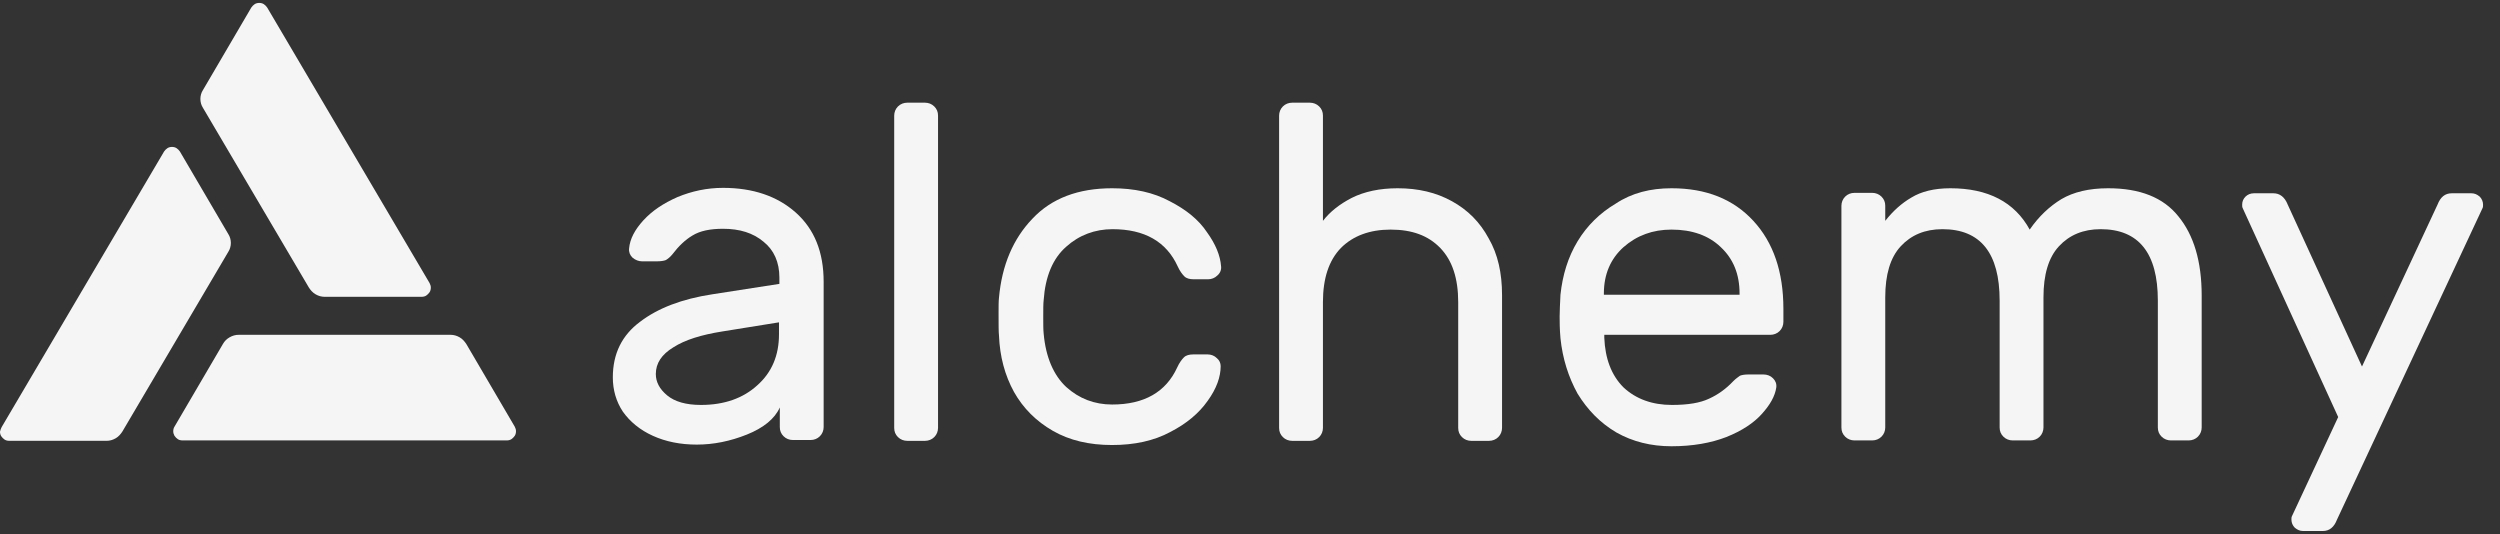
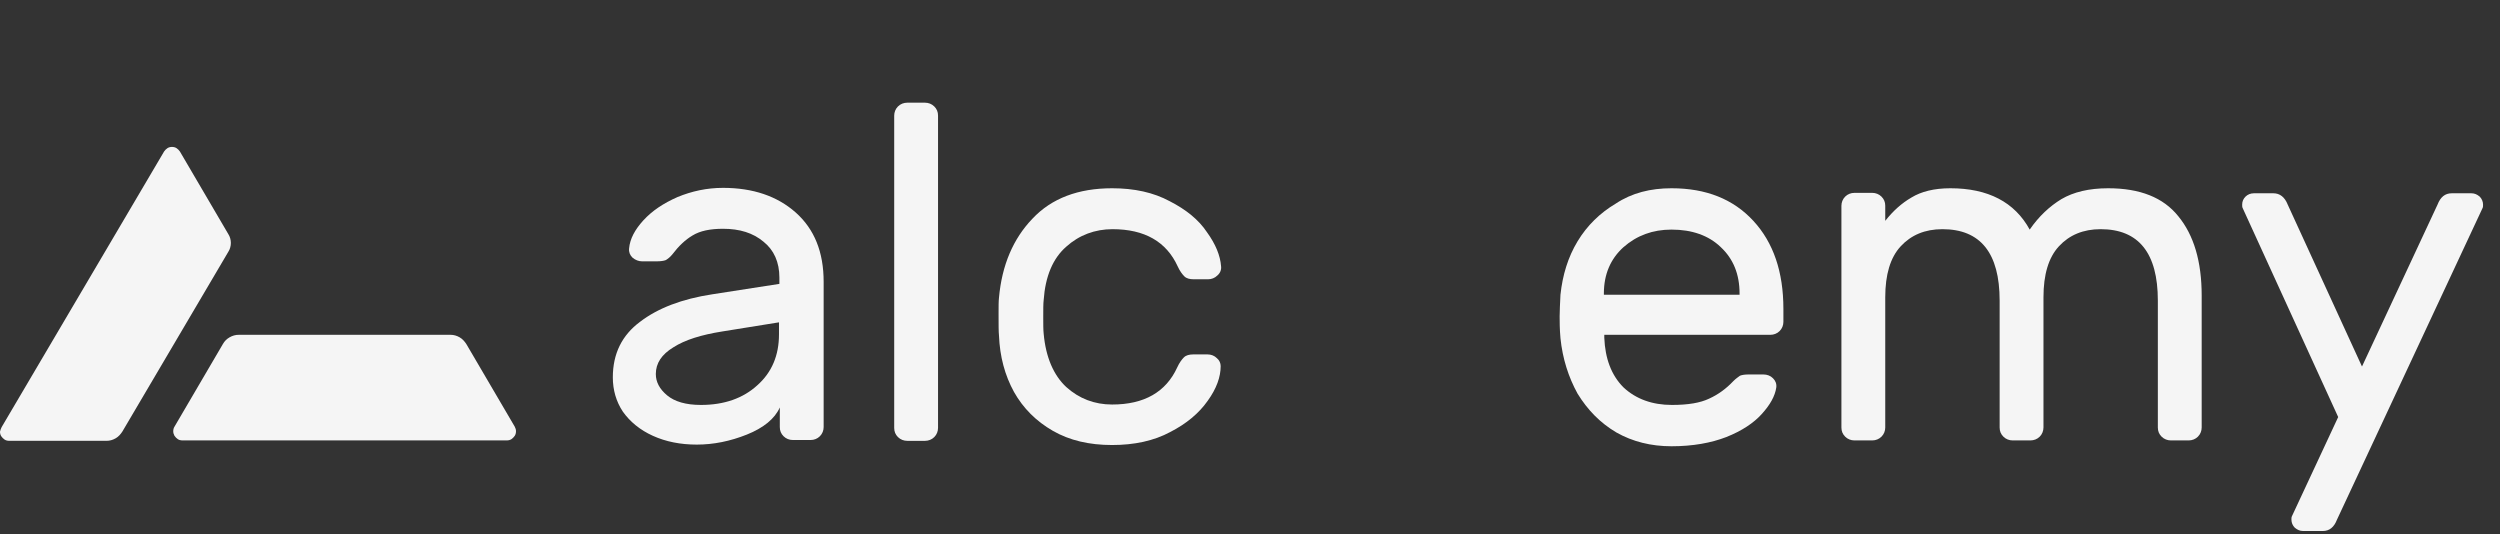
<svg xmlns="http://www.w3.org/2000/svg" fill="none" viewBox="0 0 131 28" height="28" width="131">
  <rect x="0" y="0" width="131" height="28" fill="#333333" stroke="none" />
  <g clip-path="url(#clip0_1059_2269)">
    <path fill="#F5F5F5" d="M40.84 14.875V14.547C40.84 13.738 40.556 13.103 40.009 12.666C39.462 12.206 38.762 11.988 37.887 11.988C37.209 11.988 36.684 12.097 36.29 12.338C35.919 12.556 35.569 12.884 35.219 13.344C35.109 13.475 35 13.562 34.89 13.628C34.781 13.672 34.606 13.694 34.409 13.694H33.644C33.469 13.694 33.294 13.628 33.14 13.497C33.009 13.366 32.944 13.213 32.965 13.016C33.009 12.512 33.272 12.031 33.709 11.55C34.169 11.047 34.759 10.653 35.503 10.325C36.247 10.019 37.034 9.844 37.887 9.844C39.462 9.844 40.731 10.281 41.694 11.134C42.678 12.009 43.159 13.213 43.159 14.766V22.378C43.159 22.553 43.094 22.728 42.962 22.859C42.831 22.991 42.656 23.056 42.481 23.056H41.54C41.365 23.056 41.19 22.991 41.059 22.859C40.928 22.728 40.862 22.575 40.862 22.378V21.35C40.6 21.941 40.009 22.422 39.134 22.772C38.259 23.122 37.384 23.297 36.509 23.297C35.656 23.297 34.89 23.144 34.212 22.837C33.534 22.531 33.009 22.094 32.637 21.569C32.287 21.044 32.112 20.431 32.112 19.775C32.112 18.528 32.594 17.566 33.534 16.866C34.475 16.144 35.744 15.662 37.319 15.422L40.84 14.875ZM40.84 16.887L37.844 17.369C36.75 17.544 35.897 17.806 35.284 18.2C34.672 18.572 34.365 19.031 34.365 19.6C34.365 20.016 34.562 20.387 34.956 20.716C35.35 21.044 35.94 21.219 36.728 21.219C37.953 21.219 38.937 20.869 39.681 20.191C40.447 19.512 40.819 18.616 40.819 17.522V16.887H40.84Z" />
    <path fill="#F5F5F5" d="M49.153 22.422C49.153 22.597 49.088 22.772 48.956 22.903C48.825 23.034 48.65 23.1 48.475 23.1H47.535C47.36 23.1 47.185 23.034 47.053 22.903C46.922 22.772 46.856 22.619 46.856 22.422V6.059C46.856 5.884 46.922 5.709 47.053 5.578C47.185 5.447 47.36 5.381 47.535 5.381H48.475C48.65 5.381 48.825 5.447 48.956 5.578C49.088 5.709 49.153 5.862 49.153 6.059V22.422Z" />
    <path fill="#F5F5F5" d="M58.275 21.197C59.96 21.197 61.097 20.541 61.688 19.25C61.797 19.009 61.928 18.834 62.038 18.725C62.147 18.616 62.322 18.572 62.519 18.572H63.285C63.46 18.572 63.635 18.637 63.766 18.769C63.897 18.878 63.963 19.031 63.963 19.184C63.963 19.753 63.744 20.366 63.285 21C62.825 21.656 62.169 22.203 61.316 22.64C60.463 23.1 59.435 23.319 58.275 23.319C57.072 23.319 56.044 23.078 55.169 22.575C54.294 22.072 53.616 21.394 53.135 20.541C52.653 19.666 52.391 18.681 52.347 17.587C52.325 17.39 52.325 16.997 52.325 16.45C52.325 16.056 52.325 15.772 52.347 15.597C52.5 13.89 53.091 12.512 54.097 11.462C55.103 10.39 56.503 9.865 58.275 9.865C59.435 9.865 60.441 10.084 61.294 10.544C62.147 10.981 62.803 11.506 63.241 12.162C63.7 12.797 63.941 13.387 63.985 13.956C64.006 14.131 63.941 14.306 63.788 14.437C63.656 14.569 63.481 14.634 63.306 14.634H62.541C62.344 14.634 62.169 14.591 62.06 14.481C61.95 14.372 61.819 14.197 61.71 13.956C61.119 12.665 59.981 12.009 58.297 12.009C57.378 12.009 56.547 12.316 55.869 12.928C55.169 13.54 54.775 14.481 54.688 15.728C54.666 15.903 54.666 16.209 54.666 16.625C54.666 16.997 54.666 17.281 54.688 17.478C54.797 18.725 55.213 19.666 55.869 20.278C56.547 20.89 57.356 21.197 58.275 21.197Z" />
-     <path fill="#F5F5F5" d="M78.707 22.422C78.707 22.597 78.641 22.772 78.51 22.903C78.379 23.034 78.204 23.1 78.028 23.1H77.088C76.913 23.1 76.738 23.034 76.607 22.903C76.475 22.772 76.41 22.619 76.41 22.422V15.837C76.41 14.591 76.103 13.65 75.469 12.994C74.835 12.337 73.982 12.031 72.866 12.031C71.772 12.031 70.897 12.359 70.263 12.994C69.629 13.65 69.322 14.591 69.322 15.837V22.422C69.322 22.597 69.257 22.772 69.125 22.903C68.994 23.034 68.819 23.1 68.644 23.1H67.704C67.528 23.1 67.353 23.034 67.222 22.903C67.091 22.772 67.025 22.619 67.025 22.422V6.059C67.025 5.884 67.091 5.709 67.222 5.578C67.353 5.447 67.528 5.381 67.704 5.381H68.644C68.819 5.381 68.994 5.447 69.125 5.578C69.257 5.709 69.322 5.862 69.322 6.059V11.572C69.694 11.091 70.197 10.697 70.832 10.369C71.488 10.04 72.297 9.865 73.238 9.865C74.31 9.865 75.25 10.084 76.082 10.544C76.913 11.003 77.547 11.637 78.007 12.491C78.488 13.322 78.707 14.306 78.707 15.466V22.422Z" />
    <path fill="#F5F5F5" d="M87.587 9.865C89.403 9.865 90.825 10.434 91.875 11.572C92.925 12.709 93.45 14.241 93.45 16.187V16.866C93.45 17.041 93.384 17.215 93.253 17.347C93.121 17.478 92.947 17.544 92.772 17.544H84.065V17.697C84.109 18.791 84.437 19.666 85.072 20.3C85.728 20.912 86.581 21.219 87.609 21.219C88.462 21.219 89.097 21.109 89.556 20.89C90.037 20.672 90.453 20.366 90.825 19.972C90.956 19.84 91.087 19.753 91.175 19.687C91.284 19.644 91.437 19.622 91.634 19.622H92.4C92.597 19.622 92.772 19.687 92.903 19.819C93.034 19.95 93.1 20.103 93.078 20.3C93.012 20.759 92.75 21.219 92.312 21.7C91.897 22.159 91.284 22.575 90.453 22.903C89.665 23.209 88.703 23.384 87.587 23.384C86.515 23.384 85.553 23.144 84.7 22.662C83.847 22.159 83.19 21.481 82.665 20.628C82.184 19.753 81.878 18.791 81.768 17.719C81.725 17.215 81.725 16.844 81.725 16.581C81.725 16.319 81.746 15.925 81.768 15.444C81.878 14.415 82.162 13.475 82.665 12.644C83.168 11.812 83.847 11.156 84.656 10.675C85.509 10.106 86.493 9.865 87.587 9.865ZM91.153 15.444V15.378C91.153 14.372 90.825 13.562 90.168 12.95C89.534 12.337 88.659 12.031 87.587 12.031C86.603 12.031 85.772 12.337 85.072 12.95C84.393 13.562 84.043 14.372 84.043 15.378V15.444H91.153Z" />
    <path fill="#F5F5F5" d="M98.787 11.572C99.203 11.047 99.64 10.653 100.165 10.347C100.668 10.04 101.346 9.865 102.2 9.865C104.168 9.865 105.568 10.587 106.356 12.031C106.837 11.331 107.406 10.806 108.018 10.434C108.653 10.062 109.462 9.865 110.468 9.865C112.131 9.865 113.356 10.347 114.143 11.331C114.953 12.316 115.368 13.694 115.368 15.487V22.4C115.368 22.575 115.303 22.75 115.171 22.881C115.04 23.012 114.865 23.078 114.69 23.078H113.75C113.575 23.078 113.4 23.012 113.268 22.881C113.137 22.75 113.071 22.597 113.071 22.4V15.75C113.071 13.256 112.065 12.009 110.075 12.009C109.156 12.009 108.434 12.316 107.887 12.906C107.34 13.497 107.078 14.394 107.078 15.575V22.4C107.078 22.575 107.012 22.75 106.881 22.881C106.75 23.012 106.575 23.078 106.4 23.078H105.459C105.284 23.078 105.109 23.012 104.978 22.881C104.846 22.75 104.781 22.597 104.781 22.4V15.75C104.781 13.256 103.775 12.009 101.784 12.009C100.865 12.009 100.143 12.316 99.597 12.906C99.05 13.497 98.787 14.394 98.787 15.575V22.4C98.787 22.575 98.722 22.75 98.59 22.881C98.459 23.012 98.284 23.078 98.109 23.078H97.168C96.993 23.078 96.818 23.012 96.687 22.881C96.556 22.75 96.49 22.597 96.49 22.4V10.784C96.49 10.609 96.556 10.434 96.687 10.303C96.818 10.172 96.993 10.106 97.168 10.106H98.109C98.284 10.106 98.459 10.172 98.59 10.303C98.722 10.434 98.787 10.587 98.787 10.784V11.572Z" />
    <path fill="#F5F5F5" d="M122.456 27.234C122.303 27.628 122.062 27.825 121.712 27.825H120.684C120.509 27.825 120.378 27.759 120.246 27.65C120.137 27.541 120.071 27.388 120.071 27.234C120.071 27.169 120.071 27.103 120.093 27.059L122.521 21.853L117.512 10.894C117.49 10.85 117.49 10.784 117.49 10.719C117.49 10.544 117.556 10.413 117.665 10.303C117.775 10.194 117.928 10.128 118.103 10.128H119.131C119.459 10.128 119.721 10.325 119.875 10.719L123.768 19.206L127.728 10.719C127.881 10.325 128.121 10.128 128.471 10.128H129.5C129.675 10.128 129.806 10.194 129.937 10.303C130.046 10.413 130.112 10.566 130.112 10.719C130.112 10.784 130.112 10.85 130.09 10.894L122.456 27.234Z" />
-     <path fill="#F5F5F5" d="M22.509 14.831L14 0.394C13.956 0.328 13.891 0.263 13.825 0.219C13.759 0.175 13.672 0.153 13.584 0.153C13.497 0.153 13.409 0.175 13.344 0.219C13.278 0.263 13.213 0.328 13.169 0.394L10.631 4.725C10.544 4.856 10.5 5.031 10.5 5.185C10.5 5.338 10.544 5.513 10.631 5.644L16.188 15.072C16.275 15.203 16.384 15.335 16.538 15.422C16.691 15.51 16.844 15.553 17.019 15.553H22.094C22.181 15.553 22.269 15.531 22.334 15.488C22.4 15.444 22.466 15.378 22.509 15.313C22.553 15.247 22.575 15.16 22.575 15.072C22.575 14.985 22.553 14.919 22.509 14.831Z" />
    <path fill="#F5F5F5" d="M0.088 22.377L8.597 7.94C8.641 7.874 8.706 7.809 8.772 7.765C8.838 7.721 8.925 7.699 9.012 7.699C9.1 7.699 9.188 7.721 9.253 7.765C9.319 7.809 9.384 7.874 9.428 7.94L11.966 12.271C12.053 12.402 12.097 12.577 12.097 12.73C12.097 12.884 12.053 13.059 11.966 13.19L6.409 22.618C6.322 22.749 6.213 22.881 6.059 22.968C5.906 23.055 5.753 23.099 5.578 23.099H0.481C0.394 23.099 0.306 23.077 0.241 23.034C0.175 22.99 0.109 22.924 0.066 22.859C0.022 22.793 0 22.706 0 22.618C0.022 22.53 0.044 22.465 0.088 22.377Z" />
    <path fill="#F5F5F5" d="M9.537 23.078H26.556C26.644 23.078 26.731 23.056 26.797 23.013C26.863 22.969 26.928 22.903 26.972 22.838C27.016 22.772 27.038 22.685 27.038 22.597C27.038 22.51 27.016 22.444 26.972 22.356L24.434 18.025C24.347 17.894 24.238 17.763 24.084 17.675C23.931 17.588 23.778 17.544 23.603 17.544H12.512C12.338 17.544 12.184 17.588 12.031 17.675C11.878 17.763 11.769 17.872 11.681 18.025L9.144 22.356C9.1 22.422 9.078 22.51 9.078 22.597C9.078 22.685 9.1 22.75 9.144 22.838C9.188 22.903 9.253 22.969 9.319 23.013C9.384 23.056 9.472 23.078 9.537 23.078Z" />
  </g>
  <defs>
    <clipPath id="clip0_1059_2269">
      <rect fill="white" height="28" width="130.156" />
    </clipPath>
  </defs>
</svg>